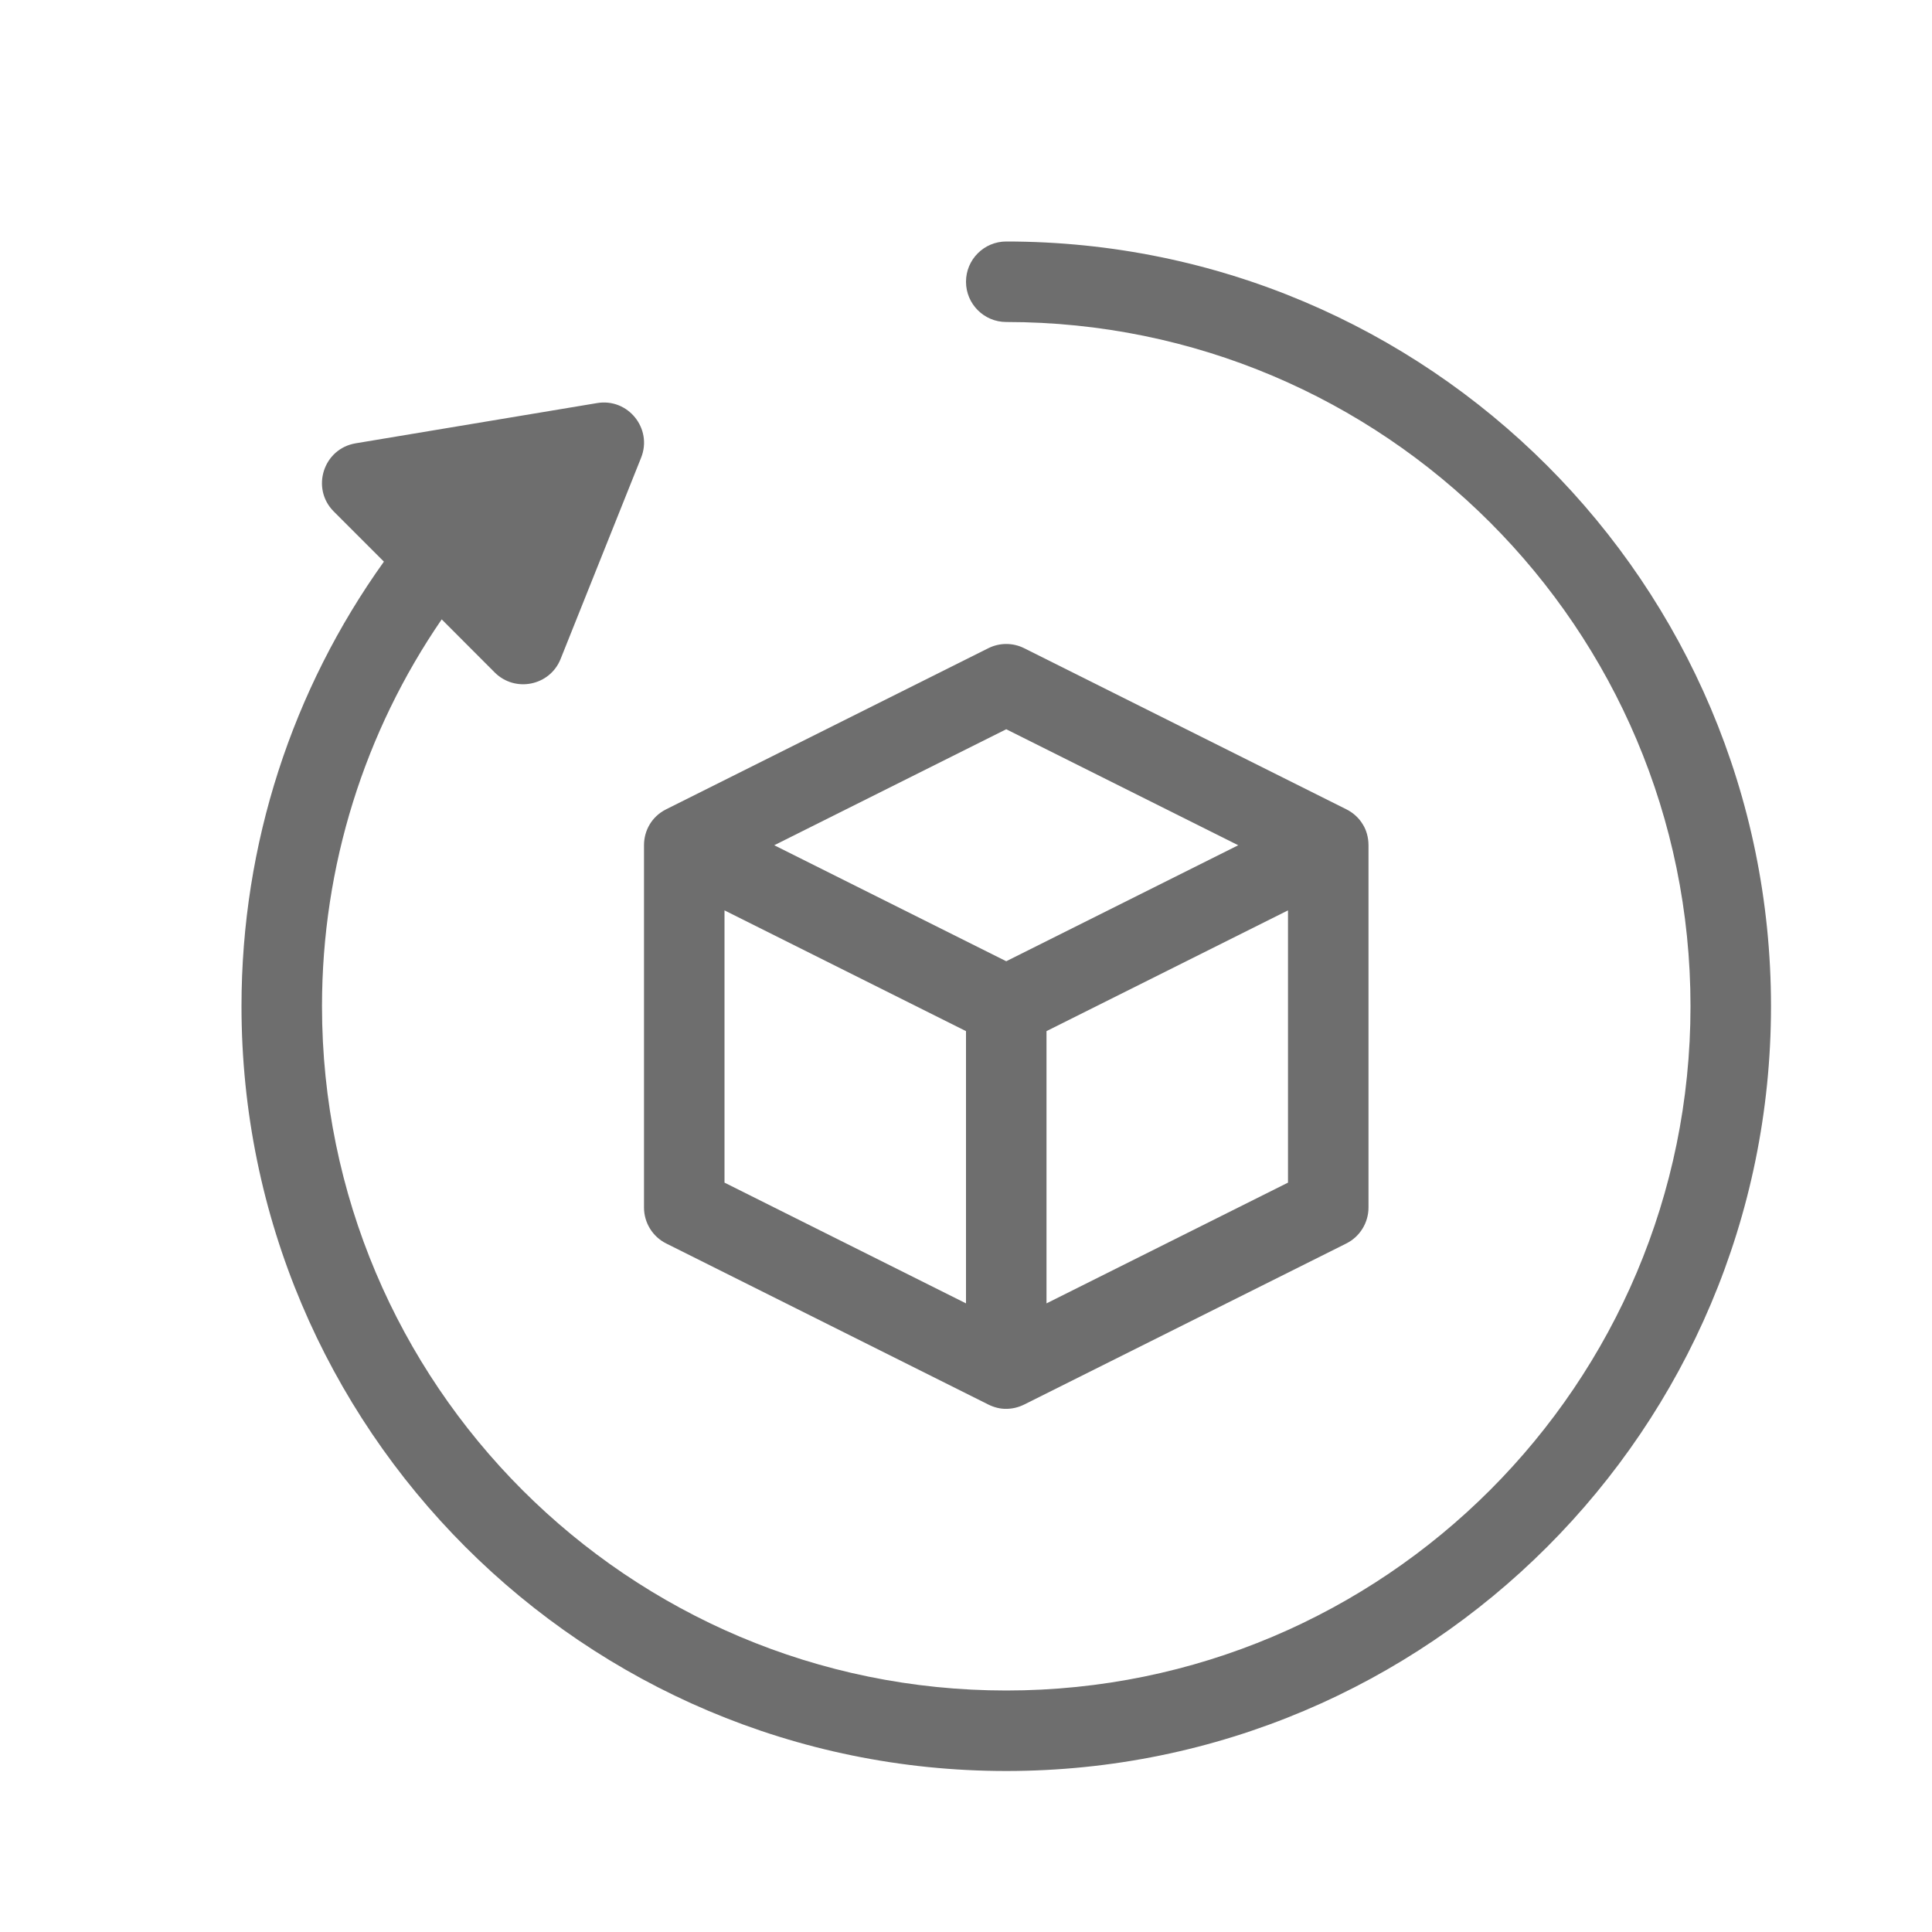
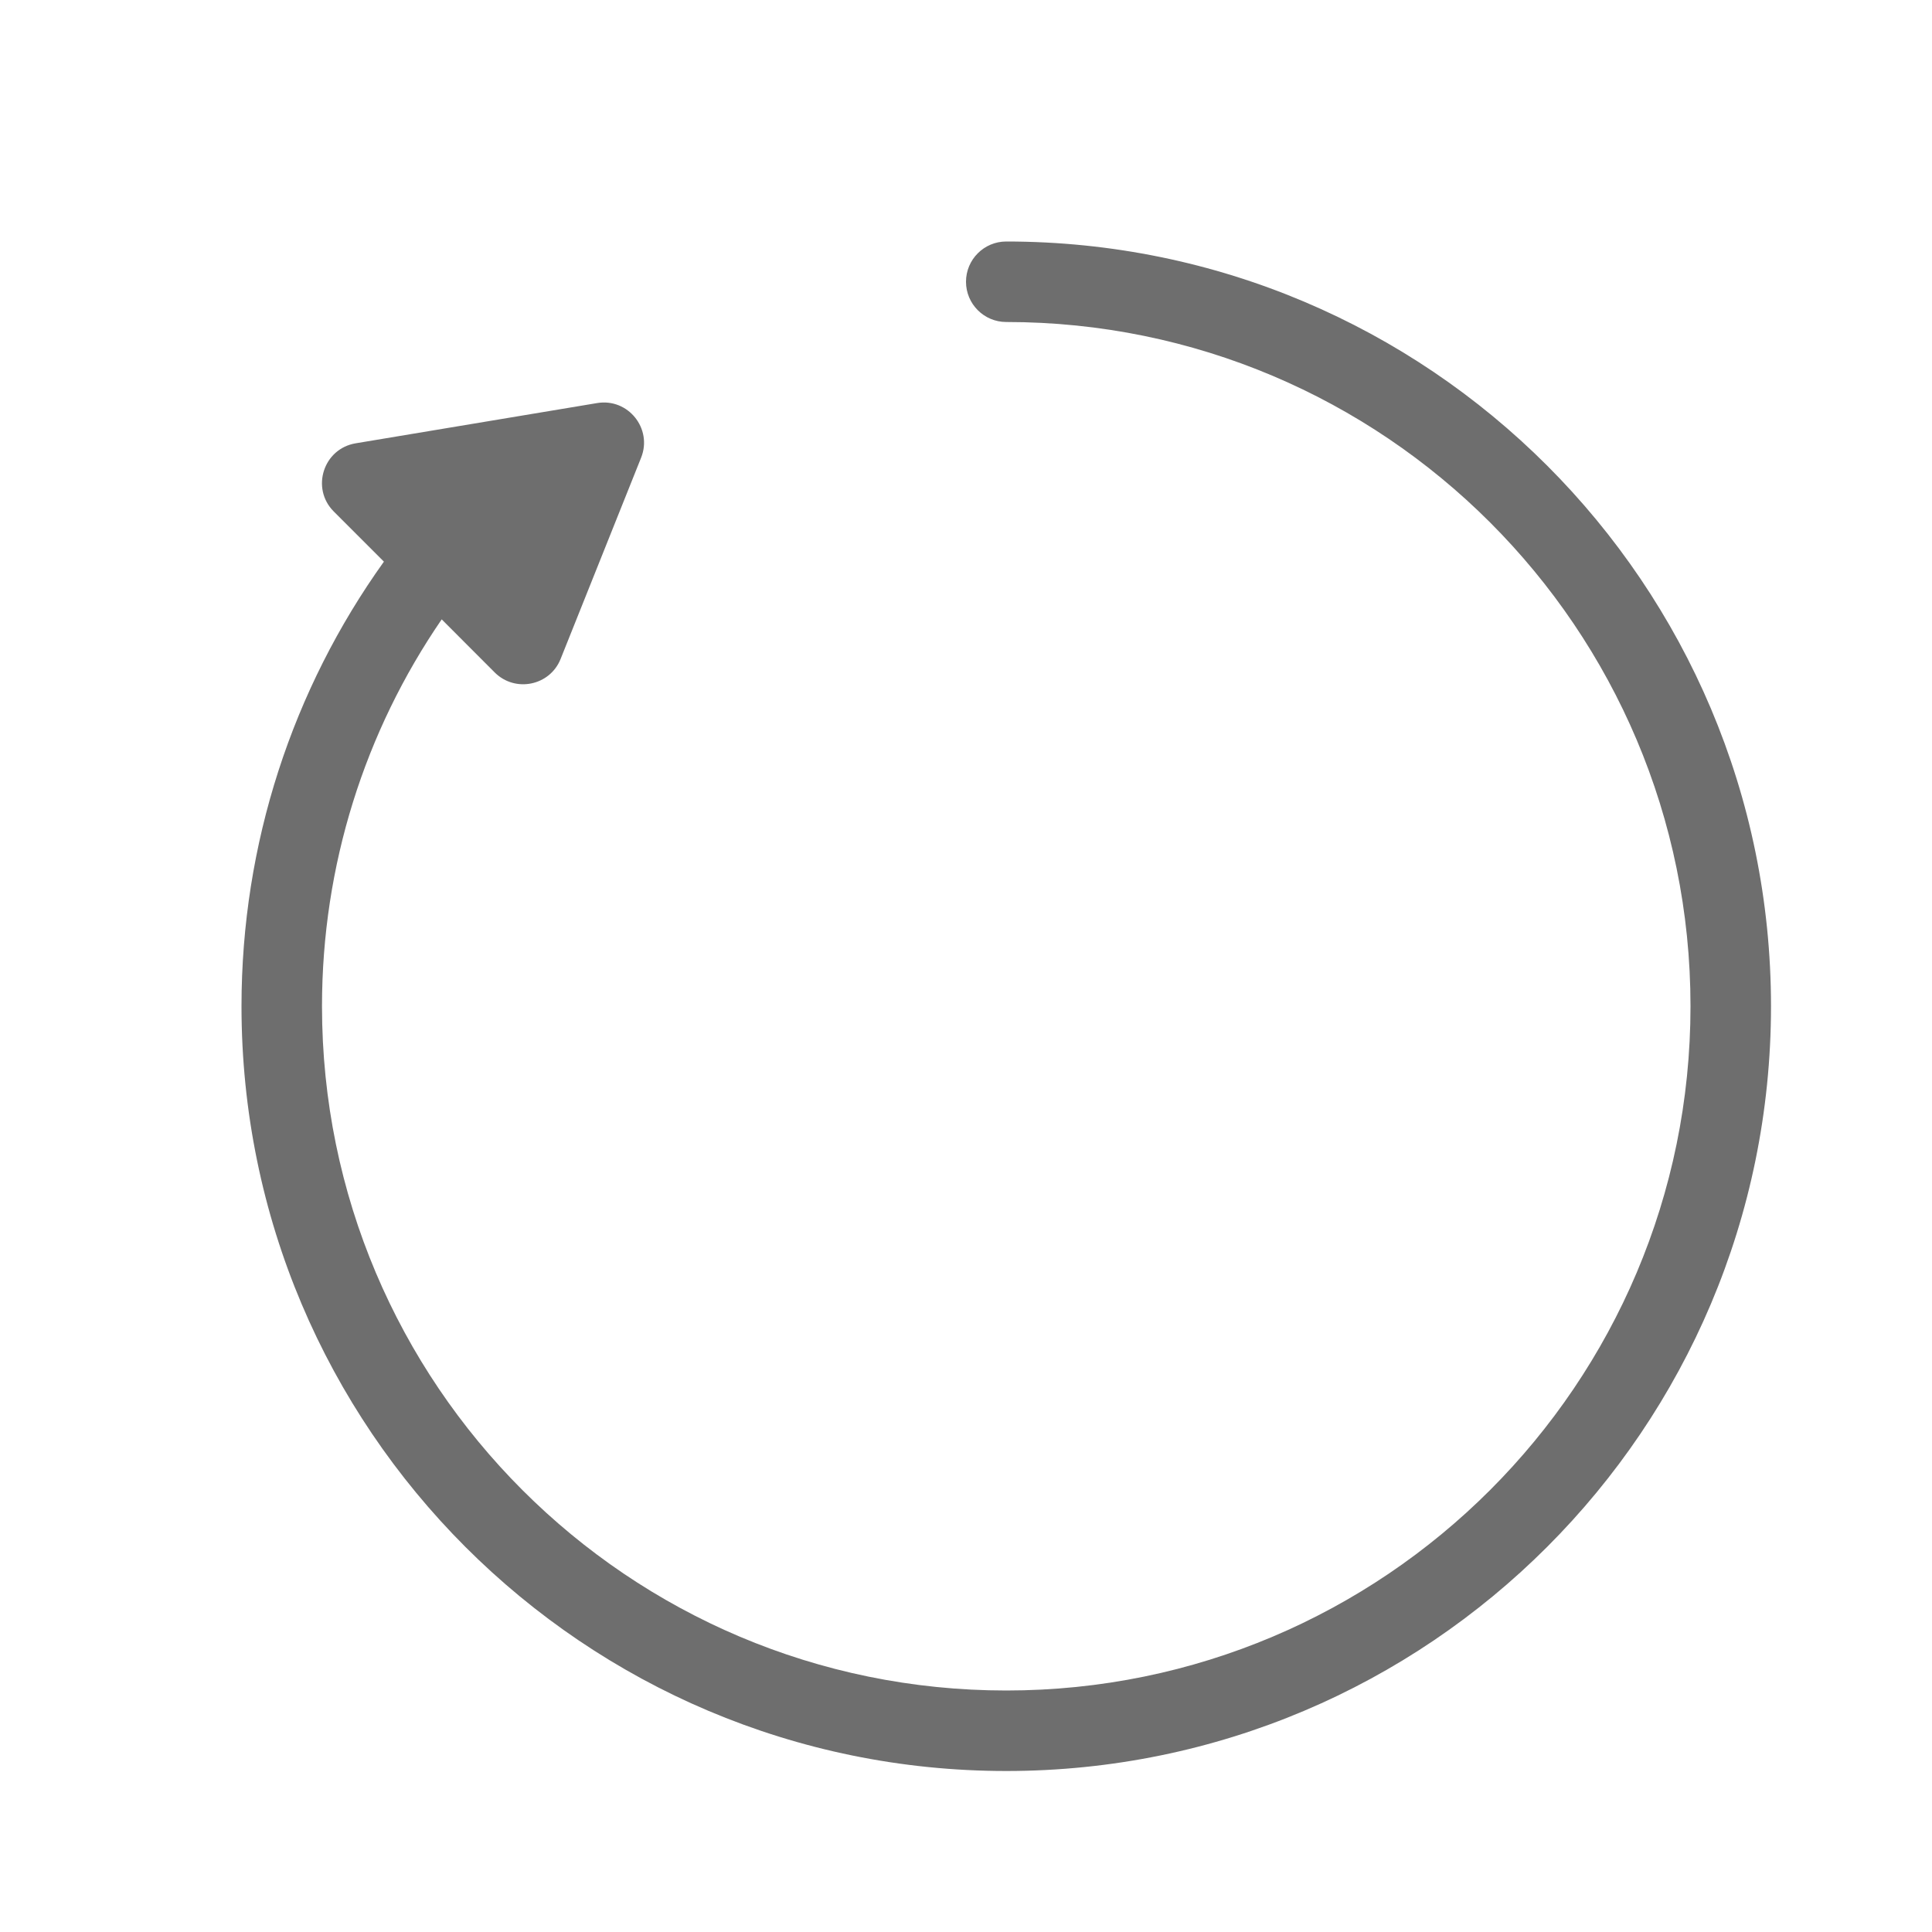
<svg xmlns="http://www.w3.org/2000/svg" width="24" height="24" viewBox="0 0 24 24" fill="none">
-   <path d="M12.5 11.941L15.382 10.5L12.5 9.059L9.618 10.5L12.5 11.941ZM8 10.5C8 10.322 8.092 10.145 8.276 10.053L12.276 8.053C12.417 7.982 12.583 7.982 12.724 8.053L16.724 10.053C16.816 10.099 16.885 10.166 16.931 10.244C16.971 10.307 17 10.399 17 10.5V15C17 15.189 16.893 15.363 16.724 15.447L12.724 17.447C12.648 17.485 12.57 17.502 12.493 17.501C12.43 17.502 12.352 17.485 12.276 17.447L8.276 15.447C8.107 15.363 8 15.189 8 15V10.5ZM13 12.809V16.191L16 14.691V11.309L13 12.809ZM9 11.309V14.691L12 16.191V12.809L9 11.309Z" fill="#6E6E6E" />
  <path d="M4.418 5.507L7.418 5.007C7.802 4.943 8.109 5.324 7.964 5.686L6.964 8.186C6.831 8.519 6.4 8.607 6.146 8.354L5.487 7.694C4.531 9.087 4 10.751 4 12.5C4 17.194 7.806 21 12.5 21C17.194 21 21 17.194 21 12.5C21 7.806 17.194 4 12.5 4C12.224 4 12 3.776 12 3.5C12 3.224 12.224 3 12.5 3C17.747 3 22 7.253 22 12.5C22 17.747 17.747 22 12.5 22C7.253 22 3 17.747 3 12.5C3 10.482 3.633 8.564 4.769 6.977L4.146 6.354C3.859 6.066 4.017 5.574 4.418 5.507Z" fill="#6E6E6E" />
</svg>